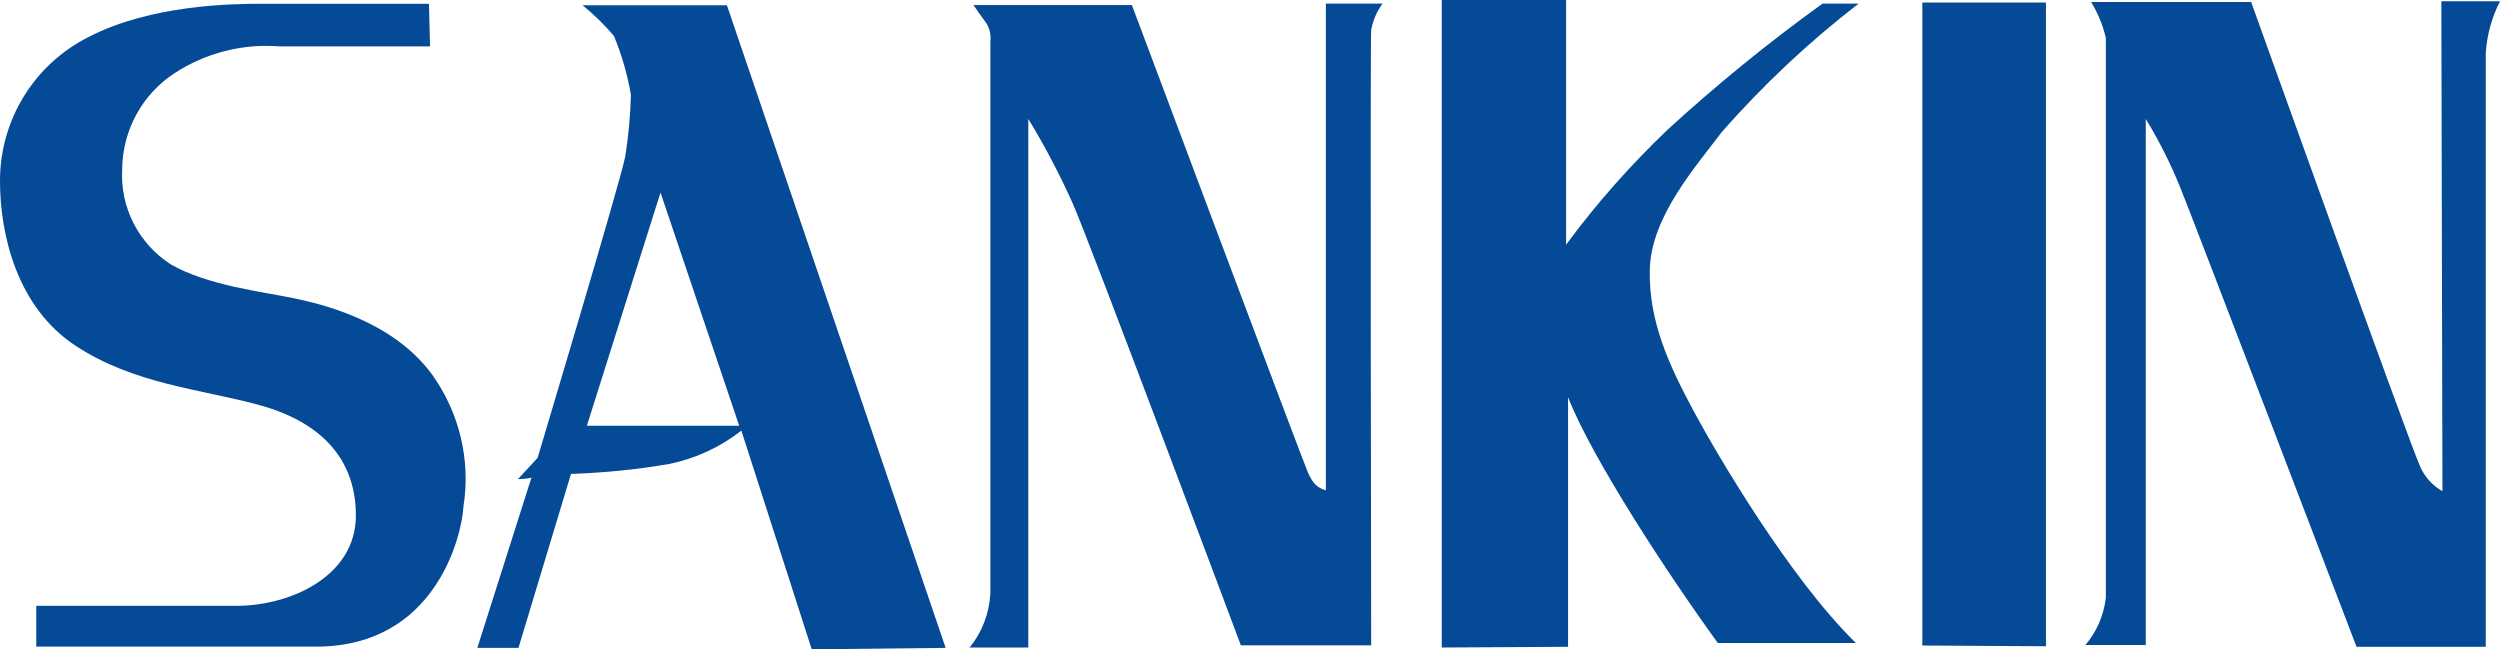
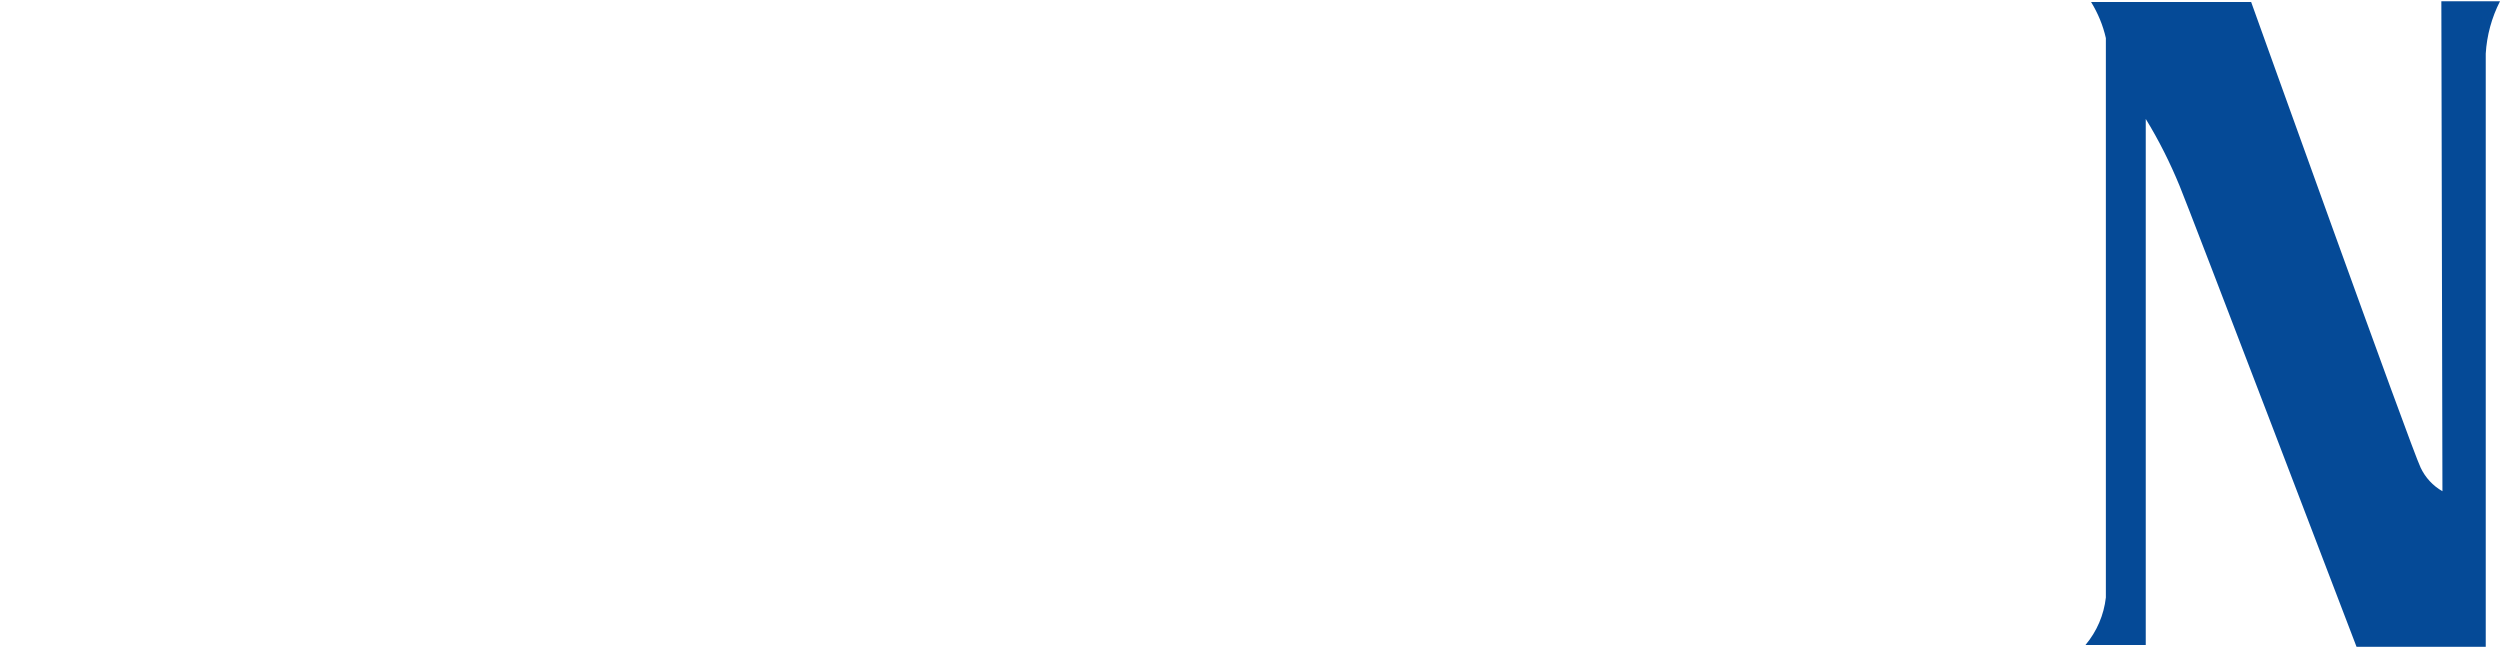
<svg xmlns="http://www.w3.org/2000/svg" id="a" viewBox="0 0 138.53 35.98">
  <defs>
    <style>.b{fill:#054a97;stroke-width:0px;}</style>
  </defs>
-   <path class="b" d="M23.83,2.57h-8.35c-2.04-.16-4.08.36-5.8,1.48-1.8,1.17-2.89,3.17-2.91,5.32-.12,2.11.9,4.12,2.68,5.27,2,1.17,5.16,1.54,6.71,1.86s5.56,1.22,7.78,4.25c1.52,2.12,2.15,4.75,1.74,7.32-.08,1.57-1.51,7.76-8.16,7.76H2.01v-2.26h11.07c3.1,0,6.64-1.69,6.64-5s-2.14-5.27-5.44-6.15-6.87-1.15-10.09-3.26S0,13.04,0,10.04C-.01,6.65,1.9,3.55,4.93,2.04,8.35.27,12.85.21,14.39.21h9.38l.06,2.36Z" />
-   <path class="b" d="M40.28.29h-8c.63.51,1.21,1.08,1.74,1.7.43,1.05.75,2.14.94,3.26-.03,1.14-.13,2.27-.31,3.4-.17,1.07-4.86,16.72-4.86,16.72l-1.09,1.18s.49,0,.75-.09l-3,9.44h2.28l2.91-9.64c1.82-.06,3.64-.24,5.44-.55,1.46-.3,2.83-.93,4-1.85l3.9,12.12,7.42-.08L40.28.29ZM32.52,23.59l4.08-12.92,4.36,12.92h-8.44Z" />
-   <path class="b" d="M54.88,2.28c.04-.35-.04-.7-.23-1-.2-.26-.71-1-.71-1h8.78s9.47,25.26,9.75,25.89.52.86,1,1V.2h3.14c-.32.43-.53.93-.63,1.46-.06.46,0,34.1,0,34.1h-7.22s-8.62-23-9.32-24.49c-.72-1.61-1.54-3.17-2.46-4.68v29.29h-3.25c.69-.85,1.09-1.9,1.15-3V2.28" />
-   <path class="b" d="M79.89,35.88V0h6.89v13.56c1.68-2.28,3.56-4.4,5.61-6.36,2.73-2.5,5.6-4.84,8.6-7h2c-2.75,2.12-5.28,4.5-7.57,7.1-1.47,1.95-3.92,4.71-4,7.61-.08,2.9,1.09,5.37,2.42,7.85s5.36,9.32,9,12.87h-7.65c-2.73-3.75-7-10.27-8.3-13.62v13.83l-7,.04Z" />
-   <polygon class="b" points="106.52 35.77 106.52 .14 113.37 .14 113.37 35.81 106.52 35.77" />
  <path class="b" d="M115.56,35.74c.63-.75,1.02-1.66,1.13-2.63V2.11c-.16-.71-.44-1.38-.82-2h8.87s8.91,24.84,9.39,25.8c.26.55.68,1.01,1.21,1.31l-.06-27.15h3.25c-.46.9-.73,1.89-.79,2.9v32.87h-7.16s-9.3-24.34-9.8-25.53c-.53-1.29-1.15-2.53-1.88-3.72v29.15h-3.34Z" />
</svg>